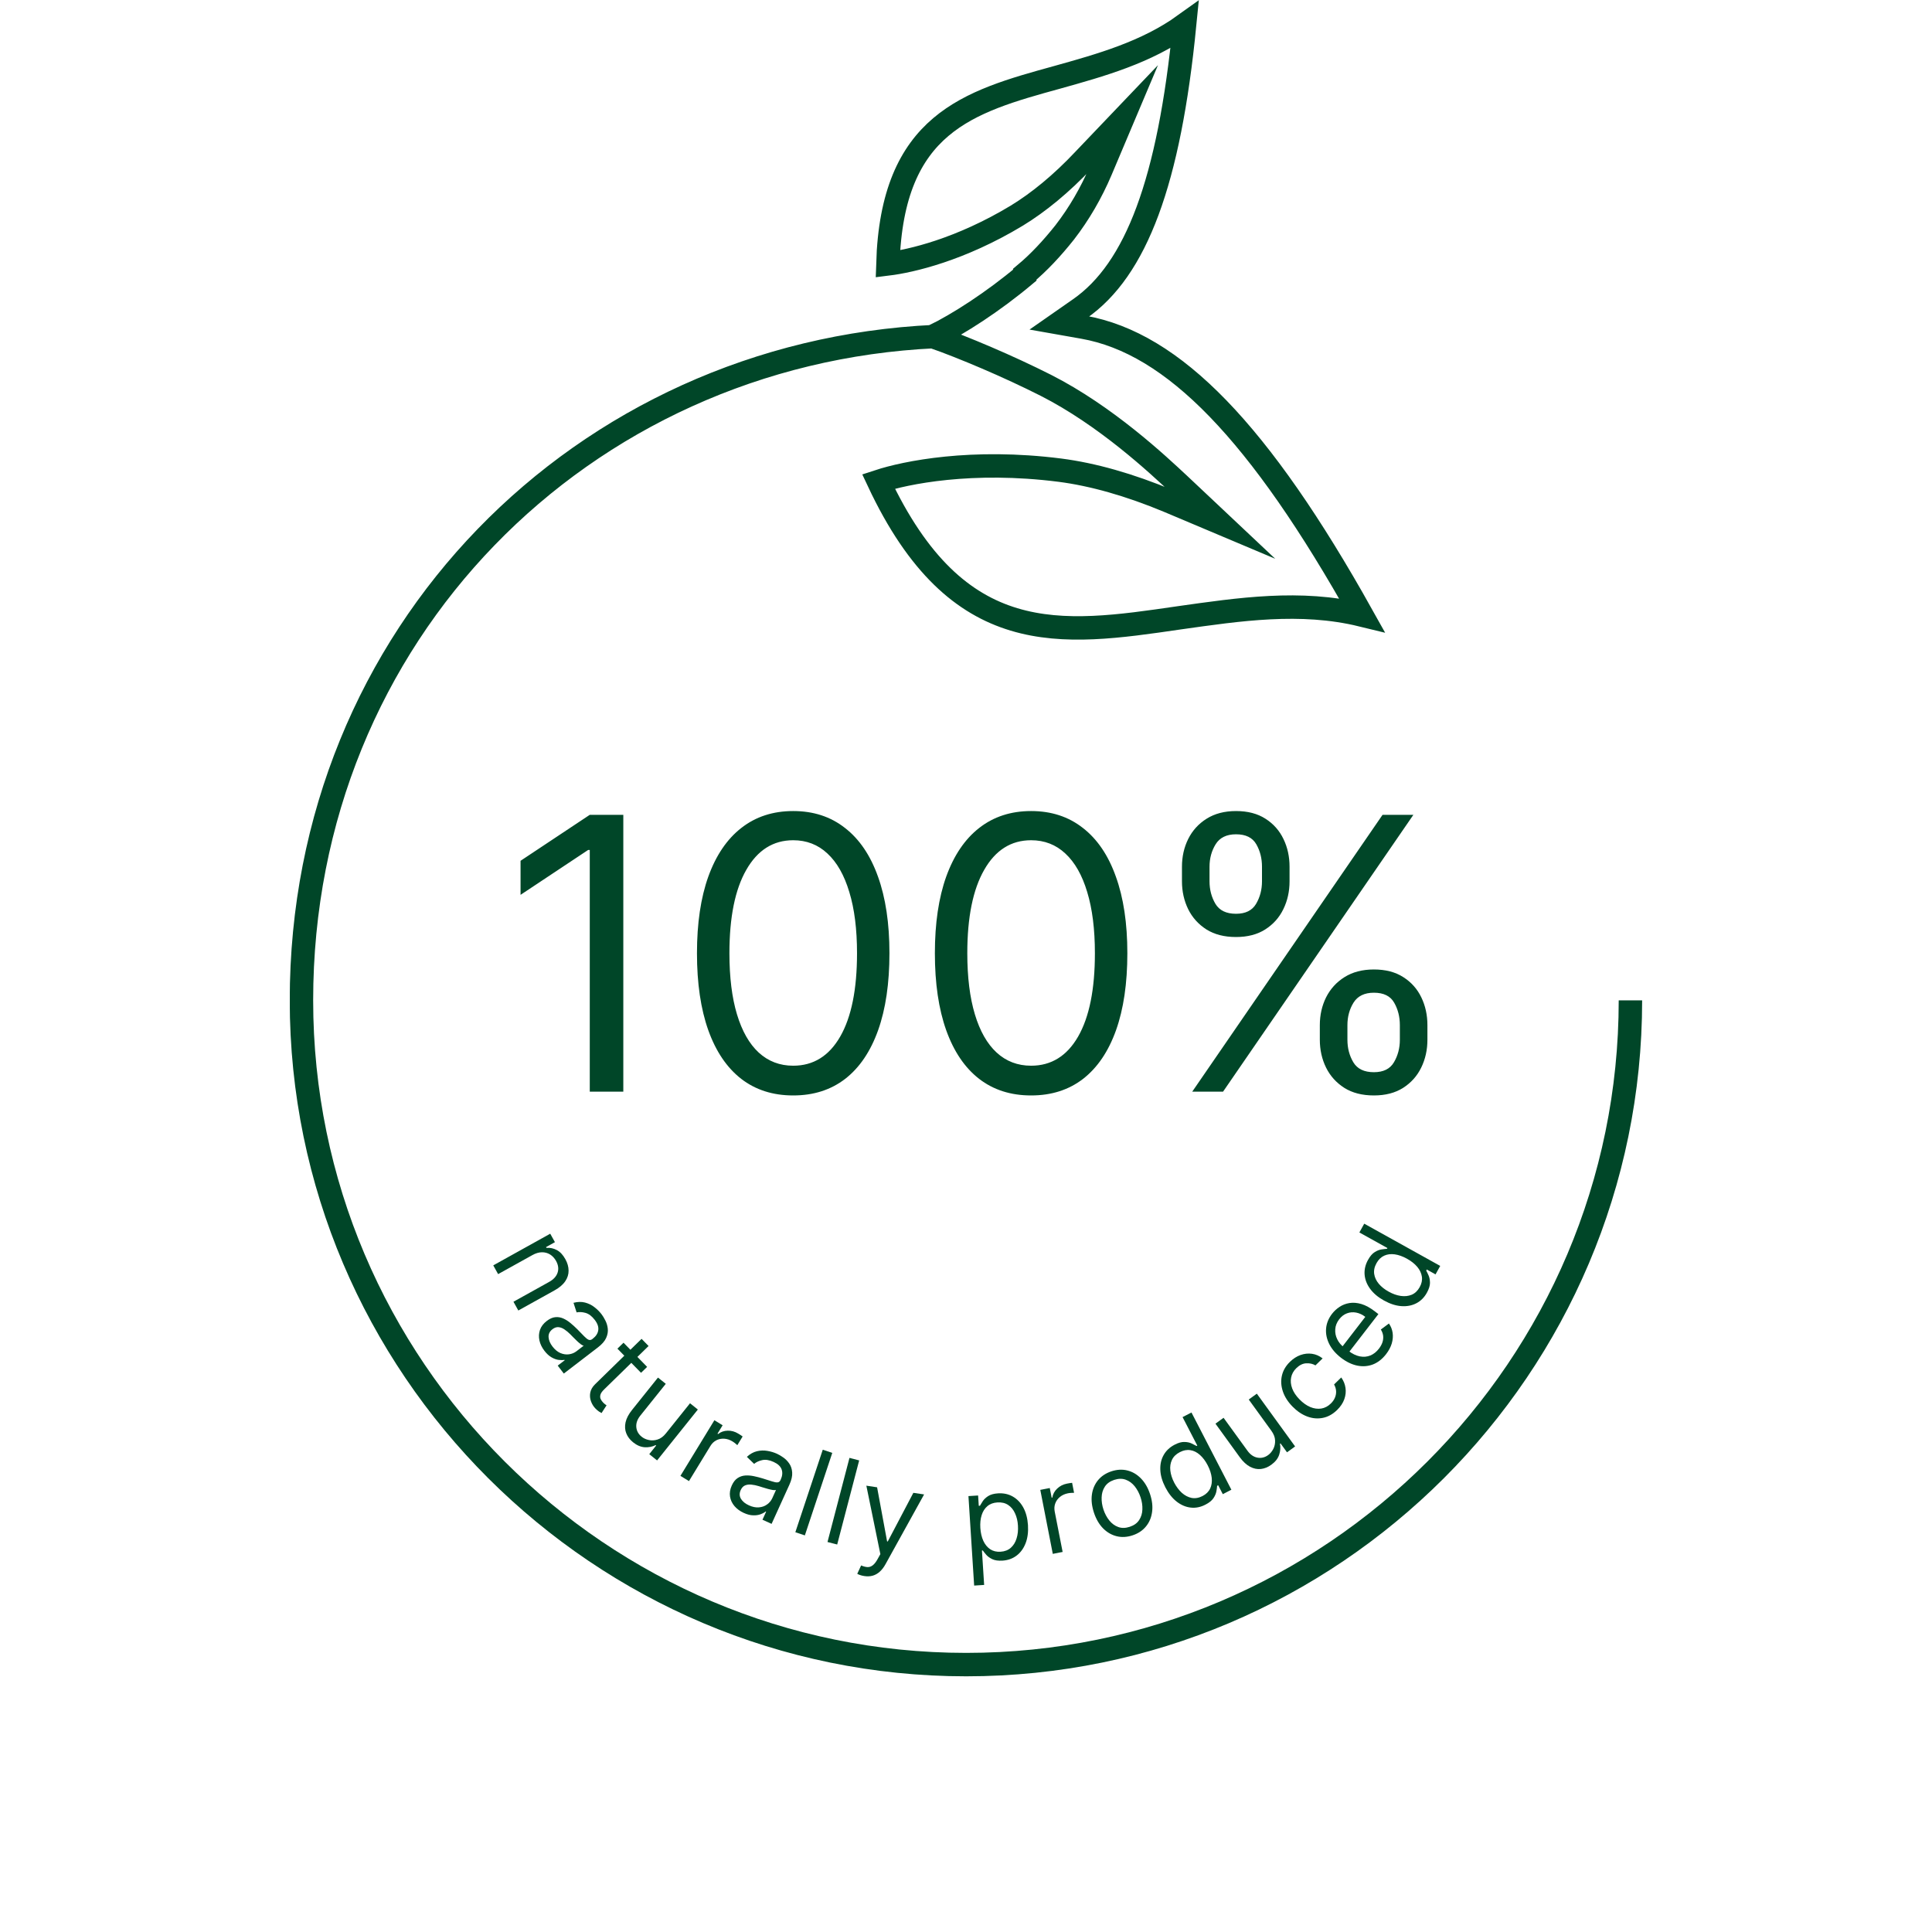
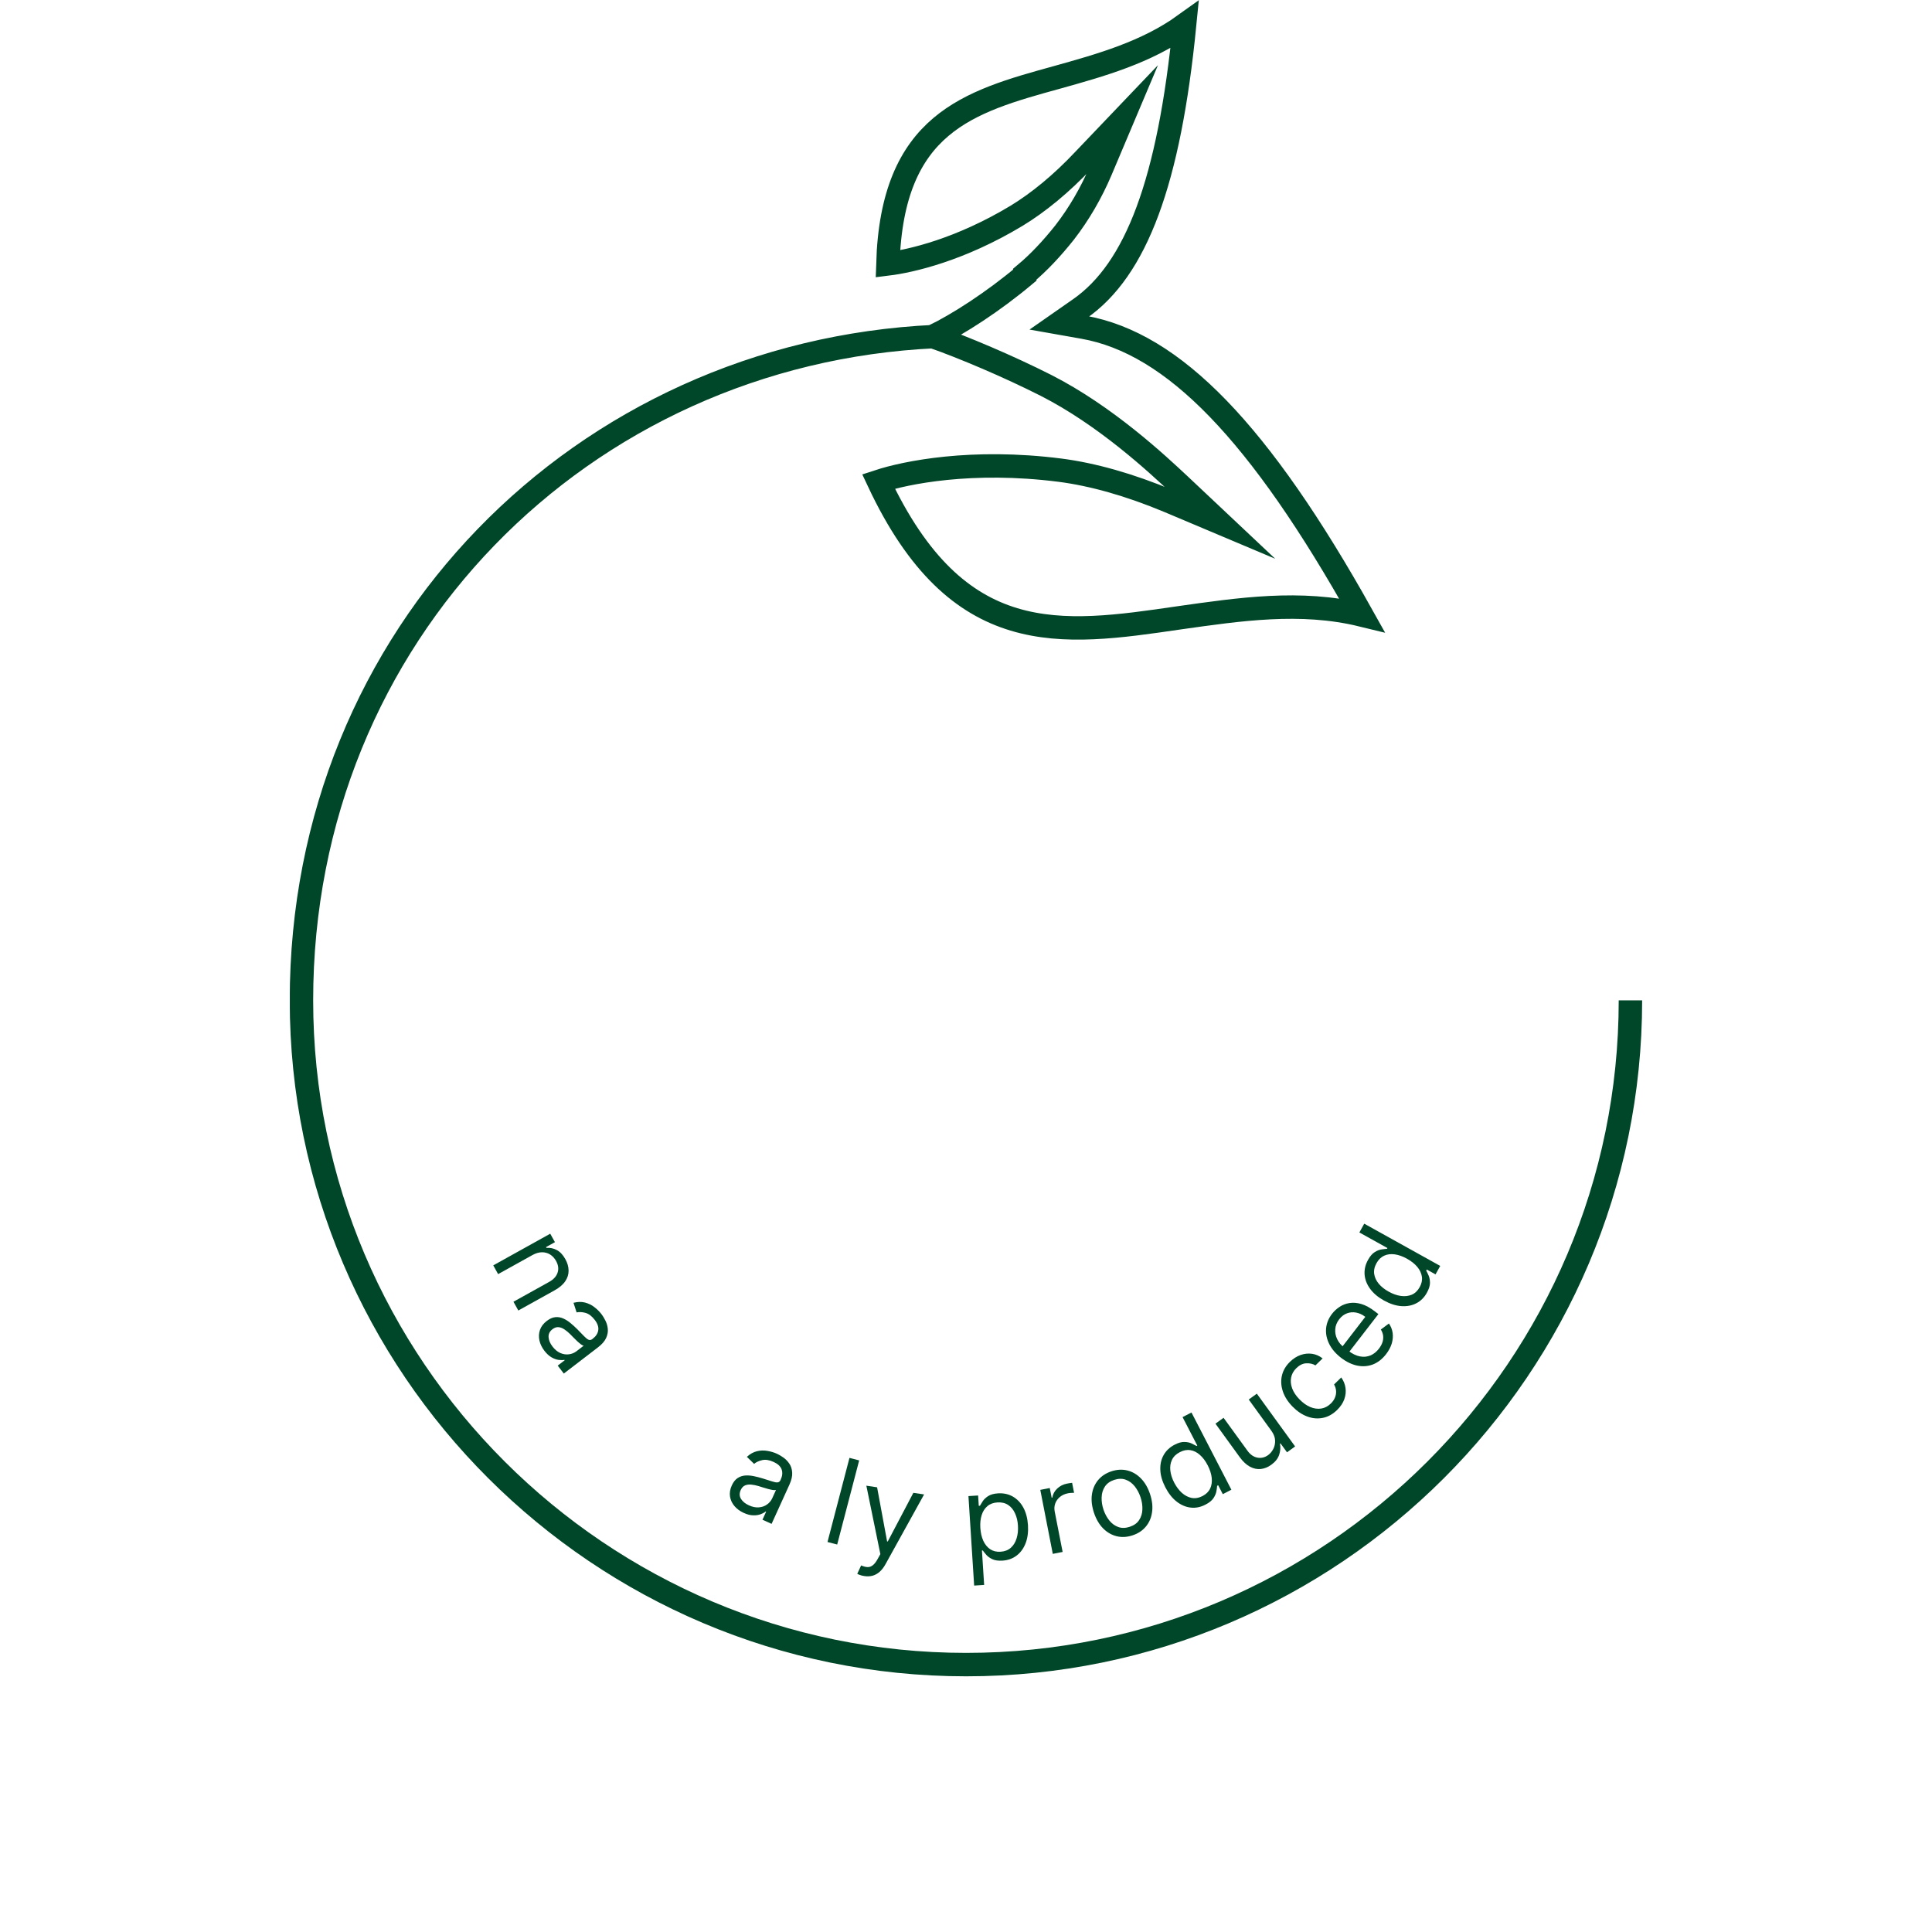
<svg xmlns="http://www.w3.org/2000/svg" width="64" height="64" viewBox="0 0 64 64" fill="none">
  <g clip-path="url(#clip0_5224_327)">
    <path d="M54.01 33.138C54.01 45.281 44.133 55.142 32.006 55.142C19.878 55.142 9.986 45.281 9.986 33.138C9.986 20.995 19.303 11.693 30.965 11.149M33.947 9.084C34.413 8.696 34.847 8.23 35.267 7.702C35.748 7.081 36.152 6.382 36.462 5.652L37.177 3.96L35.903 5.295C35.158 6.087 34.397 6.708 33.683 7.143C31.804 8.277 30.173 8.649 29.412 8.743C29.552 4.084 32.083 3.37 35.018 2.562C36.462 2.158 37.969 1.739 39.242 0.823C38.73 6.01 37.642 8.929 35.764 10.233L35.096 10.699L35.888 10.839C38.869 11.367 41.727 14.317 45.112 20.373C43.078 19.877 41.043 20.187 39.056 20.467C35.127 21.041 31.726 21.538 29.102 15.948C30.002 15.653 32.192 15.203 35.111 15.575C36.198 15.715 37.41 16.056 38.714 16.6L40.407 17.314L39.071 16.056C38.341 15.373 36.633 13.774 34.645 12.764C33.388 12.128 31.913 11.507 30.903 11.149C31.757 10.73 32.891 10 33.947 9.115V9.084Z" stroke="#004628" stroke-width="0.776" stroke-miterlimit="10" />
-     <path d="M20.648 26.992V36.163H19.537V28.156H19.483L17.244 29.643V28.515L19.537 26.992H20.648ZM26.276 36.288C25.601 36.288 25.027 36.104 24.552 35.737C24.078 35.367 23.715 34.831 23.464 34.13C23.213 33.425 23.088 32.574 23.088 31.577C23.088 30.586 23.213 29.74 23.464 29.038C23.718 28.334 24.082 27.797 24.557 27.427C25.034 27.053 25.607 26.867 26.276 26.867C26.945 26.867 27.516 27.053 27.991 27.427C28.469 27.797 28.833 28.334 29.084 29.038C29.337 29.74 29.464 30.586 29.464 31.577C29.464 32.574 29.339 33.425 29.088 34.13C28.837 34.831 28.475 35.367 28 35.737C27.525 36.104 26.951 36.288 26.276 36.288ZM26.276 35.303C26.945 35.303 27.464 34.98 27.834 34.336C28.204 33.691 28.39 32.771 28.39 31.577C28.39 30.783 28.305 30.107 28.134 29.549C27.967 28.991 27.725 28.565 27.409 28.273C27.096 27.98 26.718 27.834 26.276 27.834C25.613 27.834 25.095 28.161 24.722 28.815C24.349 29.465 24.163 30.386 24.163 31.577C24.163 32.371 24.246 33.046 24.413 33.601C24.581 34.157 24.821 34.579 25.134 34.868C25.451 35.158 25.831 35.303 26.276 35.303ZM34.157 36.288C33.482 36.288 32.907 36.104 32.433 35.737C31.958 35.367 31.596 34.831 31.345 34.13C31.094 33.425 30.969 32.574 30.969 31.577C30.969 30.586 31.094 29.74 31.345 29.038C31.599 28.334 31.963 27.797 32.437 27.427C32.915 27.053 33.488 26.867 34.157 26.867C34.825 26.867 35.397 27.053 35.872 27.427C36.349 27.797 36.714 28.334 36.964 29.038C37.218 29.74 37.345 30.586 37.345 31.577C37.345 32.574 37.22 33.425 36.969 34.13C36.718 34.831 36.355 35.367 35.881 35.737C35.406 36.104 34.831 36.288 34.157 36.288ZM34.157 35.303C34.825 35.303 35.345 34.98 35.715 34.336C36.085 33.691 36.27 32.771 36.27 31.577C36.27 30.783 36.185 30.107 36.015 29.549C35.848 28.991 35.606 28.565 35.29 28.273C34.976 27.98 34.599 27.834 34.157 27.834C33.494 27.834 32.976 28.161 32.603 28.815C32.23 29.465 32.043 30.386 32.043 31.577C32.043 32.371 32.127 33.046 32.294 33.601C32.461 34.157 32.702 34.579 33.015 34.868C33.331 35.158 33.712 35.303 34.157 35.303ZM43.721 34.443V33.959C43.721 33.625 43.79 33.319 43.927 33.041C44.068 32.761 44.27 32.537 44.536 32.37C44.805 32.2 45.13 32.115 45.512 32.115C45.9 32.115 46.226 32.2 46.488 32.37C46.751 32.537 46.95 32.761 47.084 33.041C47.218 33.319 47.285 33.625 47.285 33.959V34.443C47.285 34.777 47.217 35.085 47.08 35.365C46.945 35.643 46.745 35.867 46.48 36.037C46.217 36.204 45.894 36.288 45.512 36.288C45.124 36.288 44.797 36.204 44.532 36.037C44.266 35.867 44.065 35.643 43.927 35.365C43.79 35.085 43.721 34.777 43.721 34.443ZM44.635 33.959V34.443C44.635 34.721 44.7 34.97 44.832 35.191C44.963 35.409 45.19 35.518 45.512 35.518C45.826 35.518 46.047 35.409 46.175 35.191C46.306 34.97 46.372 34.721 46.372 34.443V33.959C46.372 33.682 46.309 33.434 46.184 33.216C46.059 32.995 45.835 32.885 45.512 32.885C45.199 32.885 44.974 32.995 44.836 33.216C44.702 33.434 44.635 33.682 44.635 33.959ZM39.154 29.195V28.712C39.154 28.377 39.223 28.071 39.36 27.794C39.5 27.513 39.703 27.289 39.969 27.122C40.238 26.952 40.563 26.867 40.945 26.867C41.333 26.867 41.658 26.952 41.921 27.122C42.184 27.289 42.382 27.513 42.517 27.794C42.651 28.071 42.718 28.377 42.718 28.712V29.195C42.718 29.529 42.65 29.837 42.512 30.118C42.378 30.395 42.178 30.619 41.912 30.789C41.65 30.956 41.327 31.04 40.945 31.04C40.557 31.04 40.23 30.956 39.964 30.789C39.699 30.619 39.497 30.395 39.36 30.118C39.223 29.837 39.154 29.529 39.154 29.195ZM40.067 28.712V29.195C40.067 29.473 40.133 29.722 40.264 29.943C40.396 30.161 40.623 30.27 40.945 30.27C41.258 30.27 41.479 30.161 41.608 29.943C41.739 29.722 41.805 29.473 41.805 29.195V28.712C41.805 28.434 41.742 28.186 41.617 27.968C41.491 27.747 41.267 27.637 40.945 27.637C40.632 27.637 40.406 27.747 40.269 27.968C40.135 28.186 40.067 28.434 40.067 28.712ZM39.494 36.163L45.799 26.992H46.82L40.515 36.163H39.494Z" fill="#004628" />
    <path d="M17.637 41.576L16.501 42.207L16.34 41.917L18.227 40.868L18.383 41.148L18.088 41.312L18.102 41.337C18.222 41.328 18.337 41.352 18.445 41.41C18.554 41.467 18.648 41.567 18.727 41.71C18.799 41.838 18.834 41.964 18.835 42.089C18.837 42.214 18.8 42.332 18.724 42.444C18.648 42.556 18.53 42.656 18.37 42.745L17.17 43.412L17.009 43.122L18.189 42.466C18.337 42.384 18.431 42.281 18.471 42.158C18.512 42.034 18.495 41.906 18.421 41.771C18.369 41.678 18.303 41.607 18.222 41.556C18.142 41.507 18.052 41.482 17.952 41.483C17.851 41.484 17.746 41.515 17.637 41.576Z" fill="#004628" />
    <path d="M18.034 44.746C17.951 44.638 17.896 44.524 17.869 44.404C17.843 44.283 17.849 44.167 17.887 44.055C17.926 43.943 18.001 43.843 18.113 43.758C18.211 43.683 18.305 43.641 18.396 43.633C18.487 43.624 18.575 43.639 18.66 43.677C18.744 43.715 18.825 43.766 18.902 43.831C18.981 43.896 19.056 43.965 19.127 44.036C19.22 44.13 19.295 44.207 19.351 44.266C19.409 44.326 19.458 44.364 19.498 44.381C19.538 44.398 19.58 44.391 19.622 44.358L19.631 44.351C19.741 44.267 19.804 44.171 19.818 44.064C19.834 43.958 19.795 43.844 19.702 43.723C19.605 43.597 19.502 43.52 19.392 43.49C19.283 43.461 19.185 43.456 19.101 43.475L18.998 43.157C19.137 43.121 19.263 43.119 19.378 43.148C19.495 43.179 19.599 43.229 19.689 43.3C19.782 43.371 19.861 43.45 19.927 43.536C19.969 43.591 20.011 43.659 20.052 43.741C20.095 43.823 20.122 43.913 20.133 44.01C20.145 44.109 20.128 44.211 20.081 44.318C20.034 44.425 19.942 44.531 19.806 44.635L18.677 45.501L18.475 45.238L18.707 45.06L18.697 45.047C18.646 45.057 18.583 45.058 18.509 45.049C18.435 45.04 18.356 45.012 18.273 44.965C18.191 44.919 18.111 44.846 18.034 44.746ZM18.302 44.605C18.382 44.709 18.47 44.782 18.565 44.822C18.661 44.862 18.756 44.876 18.849 44.863C18.942 44.85 19.024 44.817 19.096 44.762L19.337 44.577C19.315 44.576 19.283 44.561 19.243 44.532C19.204 44.503 19.162 44.467 19.116 44.424C19.072 44.381 19.029 44.339 18.987 44.297C18.947 44.256 18.915 44.223 18.889 44.197C18.828 44.136 18.764 44.083 18.698 44.039C18.634 43.995 18.568 43.97 18.501 43.964C18.435 43.958 18.368 43.98 18.301 44.032C18.21 44.102 18.166 44.189 18.172 44.292C18.178 44.396 18.221 44.5 18.302 44.605Z" fill="#004628" />
-     <path d="M21.437 45.28L21.235 45.476L20.453 44.676L20.655 44.479L21.437 45.28ZM21.253 44.351L21.485 44.588L20.012 46.027C19.945 46.092 19.904 46.151 19.89 46.203C19.876 46.255 19.879 46.303 19.898 46.345C19.918 46.387 19.945 46.425 19.979 46.46C20.004 46.486 20.027 46.506 20.046 46.52C20.066 46.534 20.081 46.545 20.093 46.553L19.927 46.809C19.905 46.799 19.877 46.782 19.843 46.76C19.808 46.737 19.769 46.704 19.726 46.66C19.66 46.593 19.611 46.513 19.577 46.42C19.543 46.328 19.535 46.233 19.553 46.133C19.572 46.033 19.626 45.94 19.716 45.852L21.253 44.351Z" fill="#004628" />
-     <path d="M22.06 47.481L22.858 46.485L23.117 46.693L21.767 48.378L21.508 48.171L21.736 47.885L21.719 47.871C21.611 47.925 21.491 47.949 21.359 47.942C21.228 47.934 21.099 47.88 20.972 47.778C20.867 47.693 20.791 47.595 20.747 47.483C20.702 47.371 20.694 47.249 20.722 47.118C20.751 46.986 20.823 46.848 20.938 46.705L21.796 45.634L22.055 45.841L21.211 46.895C21.112 47.018 21.068 47.143 21.078 47.272C21.089 47.401 21.148 47.508 21.256 47.594C21.32 47.646 21.399 47.682 21.492 47.702C21.586 47.723 21.682 47.718 21.782 47.686C21.883 47.655 21.975 47.587 22.06 47.481Z" fill="#004628" />
-     <path d="M22.54 48.89L23.665 47.047L23.938 47.214L23.768 47.492L23.788 47.504C23.877 47.433 23.983 47.396 24.106 47.393C24.228 47.39 24.345 47.422 24.455 47.49C24.476 47.502 24.502 47.519 24.533 47.539C24.563 47.558 24.586 47.574 24.601 47.585L24.425 47.873C24.417 47.865 24.398 47.848 24.366 47.822C24.336 47.796 24.302 47.772 24.264 47.749C24.175 47.694 24.083 47.664 23.99 47.659C23.898 47.653 23.811 47.67 23.73 47.711C23.651 47.752 23.586 47.813 23.535 47.897L22.823 49.063L22.54 48.89Z" fill="#004628" />
    <path d="M24.638 50.117C24.514 50.06 24.411 49.985 24.331 49.892C24.251 49.798 24.202 49.693 24.183 49.576C24.164 49.458 24.184 49.335 24.242 49.207C24.293 49.095 24.357 49.014 24.433 48.964C24.51 48.913 24.594 48.885 24.687 48.878C24.779 48.872 24.875 48.879 24.973 48.9C25.073 48.921 25.171 48.946 25.268 48.976C25.395 49.015 25.497 49.047 25.575 49.073C25.653 49.099 25.714 49.11 25.758 49.106C25.801 49.102 25.834 49.076 25.857 49.027L25.861 49.017C25.919 48.891 25.929 48.777 25.892 48.675C25.855 48.574 25.767 48.492 25.628 48.429C25.484 48.363 25.357 48.343 25.246 48.369C25.135 48.395 25.047 48.436 24.981 48.493L24.741 48.26C24.846 48.164 24.957 48.102 25.073 48.074C25.189 48.046 25.305 48.042 25.418 48.062C25.533 48.081 25.64 48.113 25.739 48.158C25.802 48.187 25.871 48.227 25.946 48.28C26.022 48.332 26.088 48.399 26.144 48.48C26.201 48.561 26.234 48.66 26.242 48.776C26.251 48.893 26.22 49.029 26.149 49.185L25.56 50.48L25.258 50.343L25.379 50.077L25.364 50.07C25.324 50.103 25.269 50.133 25.199 50.16C25.129 50.187 25.047 50.2 24.952 50.197C24.857 50.196 24.752 50.169 24.638 50.117ZM24.808 49.866C24.927 49.92 25.038 49.943 25.142 49.933C25.246 49.924 25.336 49.892 25.411 49.836C25.488 49.782 25.544 49.713 25.582 49.631L25.707 49.355C25.688 49.364 25.653 49.366 25.604 49.359C25.556 49.351 25.501 49.339 25.441 49.323C25.381 49.306 25.324 49.289 25.268 49.272C25.213 49.255 25.168 49.24 25.134 49.23C25.051 49.204 24.97 49.188 24.891 49.18C24.814 49.171 24.744 49.18 24.681 49.206C24.62 49.232 24.572 49.283 24.537 49.36C24.489 49.465 24.492 49.562 24.545 49.651C24.6 49.74 24.687 49.811 24.808 49.866Z" fill="#004628" />
-     <path d="M27.57 48.129L26.662 50.862L26.347 50.757L27.255 48.024L27.57 48.129Z" fill="#004628" />
    <path d="M28.461 48.378L27.733 51.164L27.412 51.081L28.14 48.294L28.461 48.378Z" fill="#004628" />
    <path d="M28.632 52.209C28.576 52.201 28.527 52.188 28.485 52.173C28.443 52.158 28.414 52.145 28.398 52.134L28.526 51.857C28.602 51.89 28.672 51.908 28.734 51.912C28.796 51.915 28.854 51.896 28.909 51.854C28.964 51.813 29.02 51.742 29.076 51.639L29.163 51.482L28.699 49.215L29.055 49.269L29.386 51.06L29.408 51.064L30.256 49.452L30.612 49.505L29.334 51.815C29.277 51.919 29.212 52.003 29.141 52.066C29.07 52.13 28.992 52.173 28.907 52.197C28.823 52.22 28.731 52.224 28.632 52.209Z" fill="#004628" />
    <path d="M32.27 52.524L32.081 49.56L32.401 49.54L32.423 49.882L32.462 49.88C32.484 49.841 32.515 49.791 32.554 49.73C32.594 49.668 32.654 49.612 32.732 49.561C32.812 49.509 32.921 49.478 33.062 49.469C33.243 49.458 33.406 49.493 33.55 49.575C33.694 49.657 33.811 49.779 33.899 49.94C33.987 50.102 34.038 50.296 34.053 50.522C34.067 50.751 34.041 50.951 33.974 51.123C33.907 51.295 33.808 51.431 33.676 51.531C33.544 51.631 33.389 51.686 33.209 51.698C33.071 51.706 32.958 51.691 32.872 51.65C32.786 51.608 32.718 51.56 32.67 51.504C32.621 51.447 32.583 51.399 32.556 51.361L32.528 51.363L32.601 52.503L32.27 52.524ZM32.475 50.617C32.486 50.78 32.519 50.922 32.574 51.043C32.63 51.164 32.706 51.256 32.802 51.321C32.898 51.384 33.012 51.411 33.145 51.403C33.284 51.394 33.397 51.35 33.485 51.272C33.574 51.192 33.638 51.088 33.676 50.961C33.716 50.832 33.731 50.691 33.721 50.538C33.712 50.386 33.68 50.251 33.625 50.133C33.572 50.013 33.496 49.92 33.398 49.855C33.3 49.789 33.182 49.761 33.041 49.77C32.907 49.778 32.795 49.819 32.708 49.894C32.621 49.967 32.558 50.066 32.519 50.19C32.479 50.314 32.465 50.456 32.475 50.617Z" fill="#004628" />
    <path d="M34.875 51.474L34.461 49.354L34.775 49.293L34.838 49.613L34.86 49.609C34.878 49.496 34.931 49.397 35.02 49.312C35.108 49.227 35.216 49.172 35.343 49.147C35.367 49.143 35.397 49.137 35.433 49.131C35.469 49.125 35.496 49.121 35.515 49.12L35.58 49.451C35.568 49.45 35.542 49.451 35.502 49.453C35.462 49.454 35.42 49.459 35.377 49.467C35.274 49.488 35.186 49.527 35.114 49.586C35.042 49.644 34.99 49.715 34.958 49.8C34.926 49.884 34.92 49.973 34.938 50.069L35.201 51.41L34.875 51.474Z" fill="#004628" />
    <path d="M37.519 50.86C37.334 50.921 37.157 50.931 36.989 50.889C36.82 50.847 36.671 50.76 36.54 50.628C36.41 50.495 36.31 50.323 36.239 50.111C36.169 49.898 36.145 49.699 36.17 49.514C36.195 49.328 36.263 49.169 36.372 49.035C36.483 48.9 36.63 48.802 36.815 48.74C37 48.679 37.177 48.669 37.345 48.711C37.514 48.753 37.663 48.84 37.794 48.974C37.925 49.107 38.026 49.281 38.097 49.494C38.167 49.706 38.19 49.904 38.164 50.088C38.139 50.272 38.072 50.432 37.961 50.566C37.852 50.7 37.705 50.798 37.519 50.86ZM37.425 50.577C37.566 50.53 37.67 50.456 37.736 50.353C37.803 50.251 37.839 50.134 37.843 50.002C37.848 49.87 37.828 49.736 37.782 49.599C37.737 49.462 37.672 49.341 37.59 49.237C37.507 49.134 37.408 49.06 37.293 49.018C37.178 48.975 37.05 48.977 36.909 49.023C36.769 49.07 36.665 49.145 36.599 49.248C36.532 49.351 36.497 49.469 36.493 49.602C36.488 49.735 36.509 49.87 36.554 50.007C36.6 50.144 36.664 50.264 36.747 50.367C36.829 50.47 36.928 50.542 37.043 50.584C37.157 50.626 37.285 50.623 37.425 50.577Z" fill="#004628" />
    <path d="M39.932 49.843C39.773 49.926 39.611 49.959 39.446 49.941C39.282 49.923 39.127 49.857 38.981 49.745C38.835 49.631 38.709 49.473 38.604 49.27C38.5 49.068 38.444 48.876 38.437 48.692C38.429 48.508 38.466 48.343 38.548 48.199C38.629 48.054 38.751 47.941 38.912 47.857C39.037 47.792 39.147 47.762 39.241 47.767C39.335 47.769 39.415 47.787 39.48 47.82C39.546 47.851 39.599 47.878 39.637 47.9L39.662 47.887L39.174 46.943L39.469 46.791L40.791 49.349L40.507 49.496L40.354 49.201L40.319 49.219C40.316 49.266 40.308 49.326 40.295 49.4C40.282 49.473 40.25 49.549 40.197 49.629C40.144 49.708 40.056 49.78 39.932 49.843ZM39.836 49.558C39.954 49.497 40.038 49.414 40.088 49.31C40.137 49.206 40.154 49.088 40.14 48.956C40.125 48.823 40.081 48.684 40.006 48.539C39.932 48.396 39.846 48.282 39.749 48.196C39.651 48.109 39.546 48.056 39.434 48.039C39.321 48.02 39.204 48.042 39.084 48.104C38.959 48.168 38.872 48.254 38.822 48.361C38.772 48.467 38.754 48.586 38.769 48.716C38.784 48.846 38.827 48.978 38.896 49.113C38.967 49.249 39.052 49.362 39.151 49.453C39.251 49.541 39.359 49.597 39.475 49.621C39.592 49.642 39.712 49.622 39.836 49.558Z" fill="#004628" />
    <path d="M42.115 47.395L41.366 46.361L41.634 46.167L42.902 47.915L42.634 48.11L42.419 47.814L42.401 47.827C42.424 47.946 42.415 48.067 42.374 48.192C42.332 48.317 42.245 48.427 42.113 48.522C42.004 48.602 41.889 48.648 41.769 48.662C41.649 48.675 41.53 48.651 41.411 48.589C41.291 48.526 41.177 48.42 41.069 48.272L40.264 47.161L40.532 46.966L41.325 48.059C41.417 48.186 41.527 48.262 41.653 48.286C41.78 48.31 41.9 48.281 42.011 48.2C42.078 48.152 42.133 48.085 42.178 48.001C42.223 47.916 42.243 47.822 42.239 47.717C42.236 47.612 42.194 47.504 42.115 47.395Z" fill="#004628" />
    <path d="M44.294 46.707C44.149 46.848 43.991 46.936 43.82 46.969C43.648 47.003 43.476 46.988 43.302 46.923C43.129 46.858 42.967 46.748 42.816 46.594C42.663 46.437 42.556 46.27 42.497 46.094C42.437 45.916 42.426 45.742 42.464 45.573C42.502 45.403 42.591 45.249 42.73 45.113C42.839 45.007 42.956 44.931 43.083 44.886C43.209 44.842 43.336 44.828 43.462 44.846C43.589 44.864 43.706 44.915 43.813 44.999L43.576 45.23C43.489 45.178 43.388 45.155 43.272 45.161C43.157 45.166 43.047 45.22 42.942 45.322C42.85 45.413 42.792 45.516 42.77 45.633C42.747 45.748 42.759 45.868 42.805 45.993C42.851 46.117 42.931 46.237 43.045 46.354C43.162 46.473 43.282 46.559 43.406 46.611C43.531 46.662 43.652 46.678 43.769 46.66C43.886 46.641 43.992 46.585 44.086 46.493C44.148 46.433 44.193 46.368 44.222 46.297C44.252 46.227 44.264 46.154 44.26 46.08C44.255 46.005 44.233 45.933 44.193 45.862L44.43 45.63C44.506 45.735 44.553 45.849 44.571 45.974C44.59 46.098 44.577 46.223 44.532 46.35C44.487 46.477 44.408 46.595 44.294 46.707Z" fill="#004628" />
    <path d="M45.916 44.858C45.788 45.022 45.642 45.136 45.477 45.2C45.312 45.262 45.139 45.274 44.958 45.237C44.777 45.199 44.599 45.113 44.423 44.978C44.248 44.842 44.118 44.691 44.034 44.525C43.95 44.356 43.914 44.186 43.928 44.013C43.942 43.839 44.008 43.674 44.127 43.52C44.196 43.431 44.279 43.354 44.376 43.291C44.472 43.227 44.581 43.185 44.703 43.165C44.824 43.145 44.956 43.156 45.097 43.197C45.239 43.239 45.39 43.322 45.549 43.445L45.661 43.531L44.643 44.849L44.416 44.674L45.227 43.623C45.131 43.548 45.03 43.501 44.924 43.481C44.819 43.461 44.718 43.469 44.62 43.506C44.522 43.542 44.437 43.607 44.363 43.702C44.283 43.807 44.239 43.917 44.232 44.034C44.224 44.149 44.246 44.259 44.297 44.363C44.348 44.468 44.42 44.556 44.515 44.629L44.666 44.746C44.795 44.846 44.922 44.908 45.046 44.932C45.17 44.956 45.286 44.946 45.395 44.902C45.503 44.857 45.598 44.782 45.68 44.675C45.733 44.606 45.771 44.537 45.795 44.466C45.819 44.394 45.826 44.323 45.819 44.252C45.81 44.18 45.785 44.11 45.742 44.042L46.01 43.843C46.075 43.936 46.116 44.039 46.133 44.153C46.149 44.266 46.139 44.383 46.104 44.504C46.068 44.624 46.005 44.742 45.916 44.858Z" fill="#004628" />
    <path d="M47.268 42.822C47.181 42.98 47.064 43.097 46.917 43.173C46.77 43.249 46.605 43.28 46.421 43.267C46.236 43.254 46.044 43.191 45.844 43.08C45.646 42.97 45.493 42.84 45.385 42.691C45.277 42.542 45.217 42.385 45.204 42.22C45.192 42.054 45.23 41.892 45.319 41.733C45.387 41.61 45.462 41.524 45.542 41.476C45.622 41.426 45.699 41.397 45.771 41.388C45.843 41.377 45.902 41.371 45.947 41.368L45.96 41.343L45.031 40.827L45.192 40.536L47.709 41.935L47.554 42.216L47.264 42.054L47.245 42.089C47.267 42.129 47.294 42.184 47.324 42.252C47.354 42.32 47.369 42.402 47.37 42.498C47.369 42.593 47.335 42.701 47.268 42.822ZM47.029 42.638C47.094 42.522 47.118 42.407 47.102 42.293C47.085 42.178 47.035 42.07 46.95 41.968C46.864 41.866 46.75 41.775 46.607 41.696C46.466 41.618 46.331 41.57 46.203 41.552C46.074 41.534 45.957 41.548 45.853 41.596C45.749 41.643 45.664 41.725 45.599 41.843C45.53 41.966 45.505 42.086 45.522 42.203C45.54 42.319 45.59 42.427 45.675 42.528C45.759 42.627 45.868 42.714 46.001 42.787C46.135 42.862 46.268 42.91 46.401 42.929C46.533 42.948 46.654 42.935 46.764 42.89C46.873 42.843 46.962 42.76 47.029 42.638Z" fill="#004628" />
  </g>
  <defs>
    <clipPath id="clip0_5224_327">
      <rect width="44.8" height="55.53" fill="white" transform="translate(9.601)" />
    </clipPath>
  </defs>
</svg>